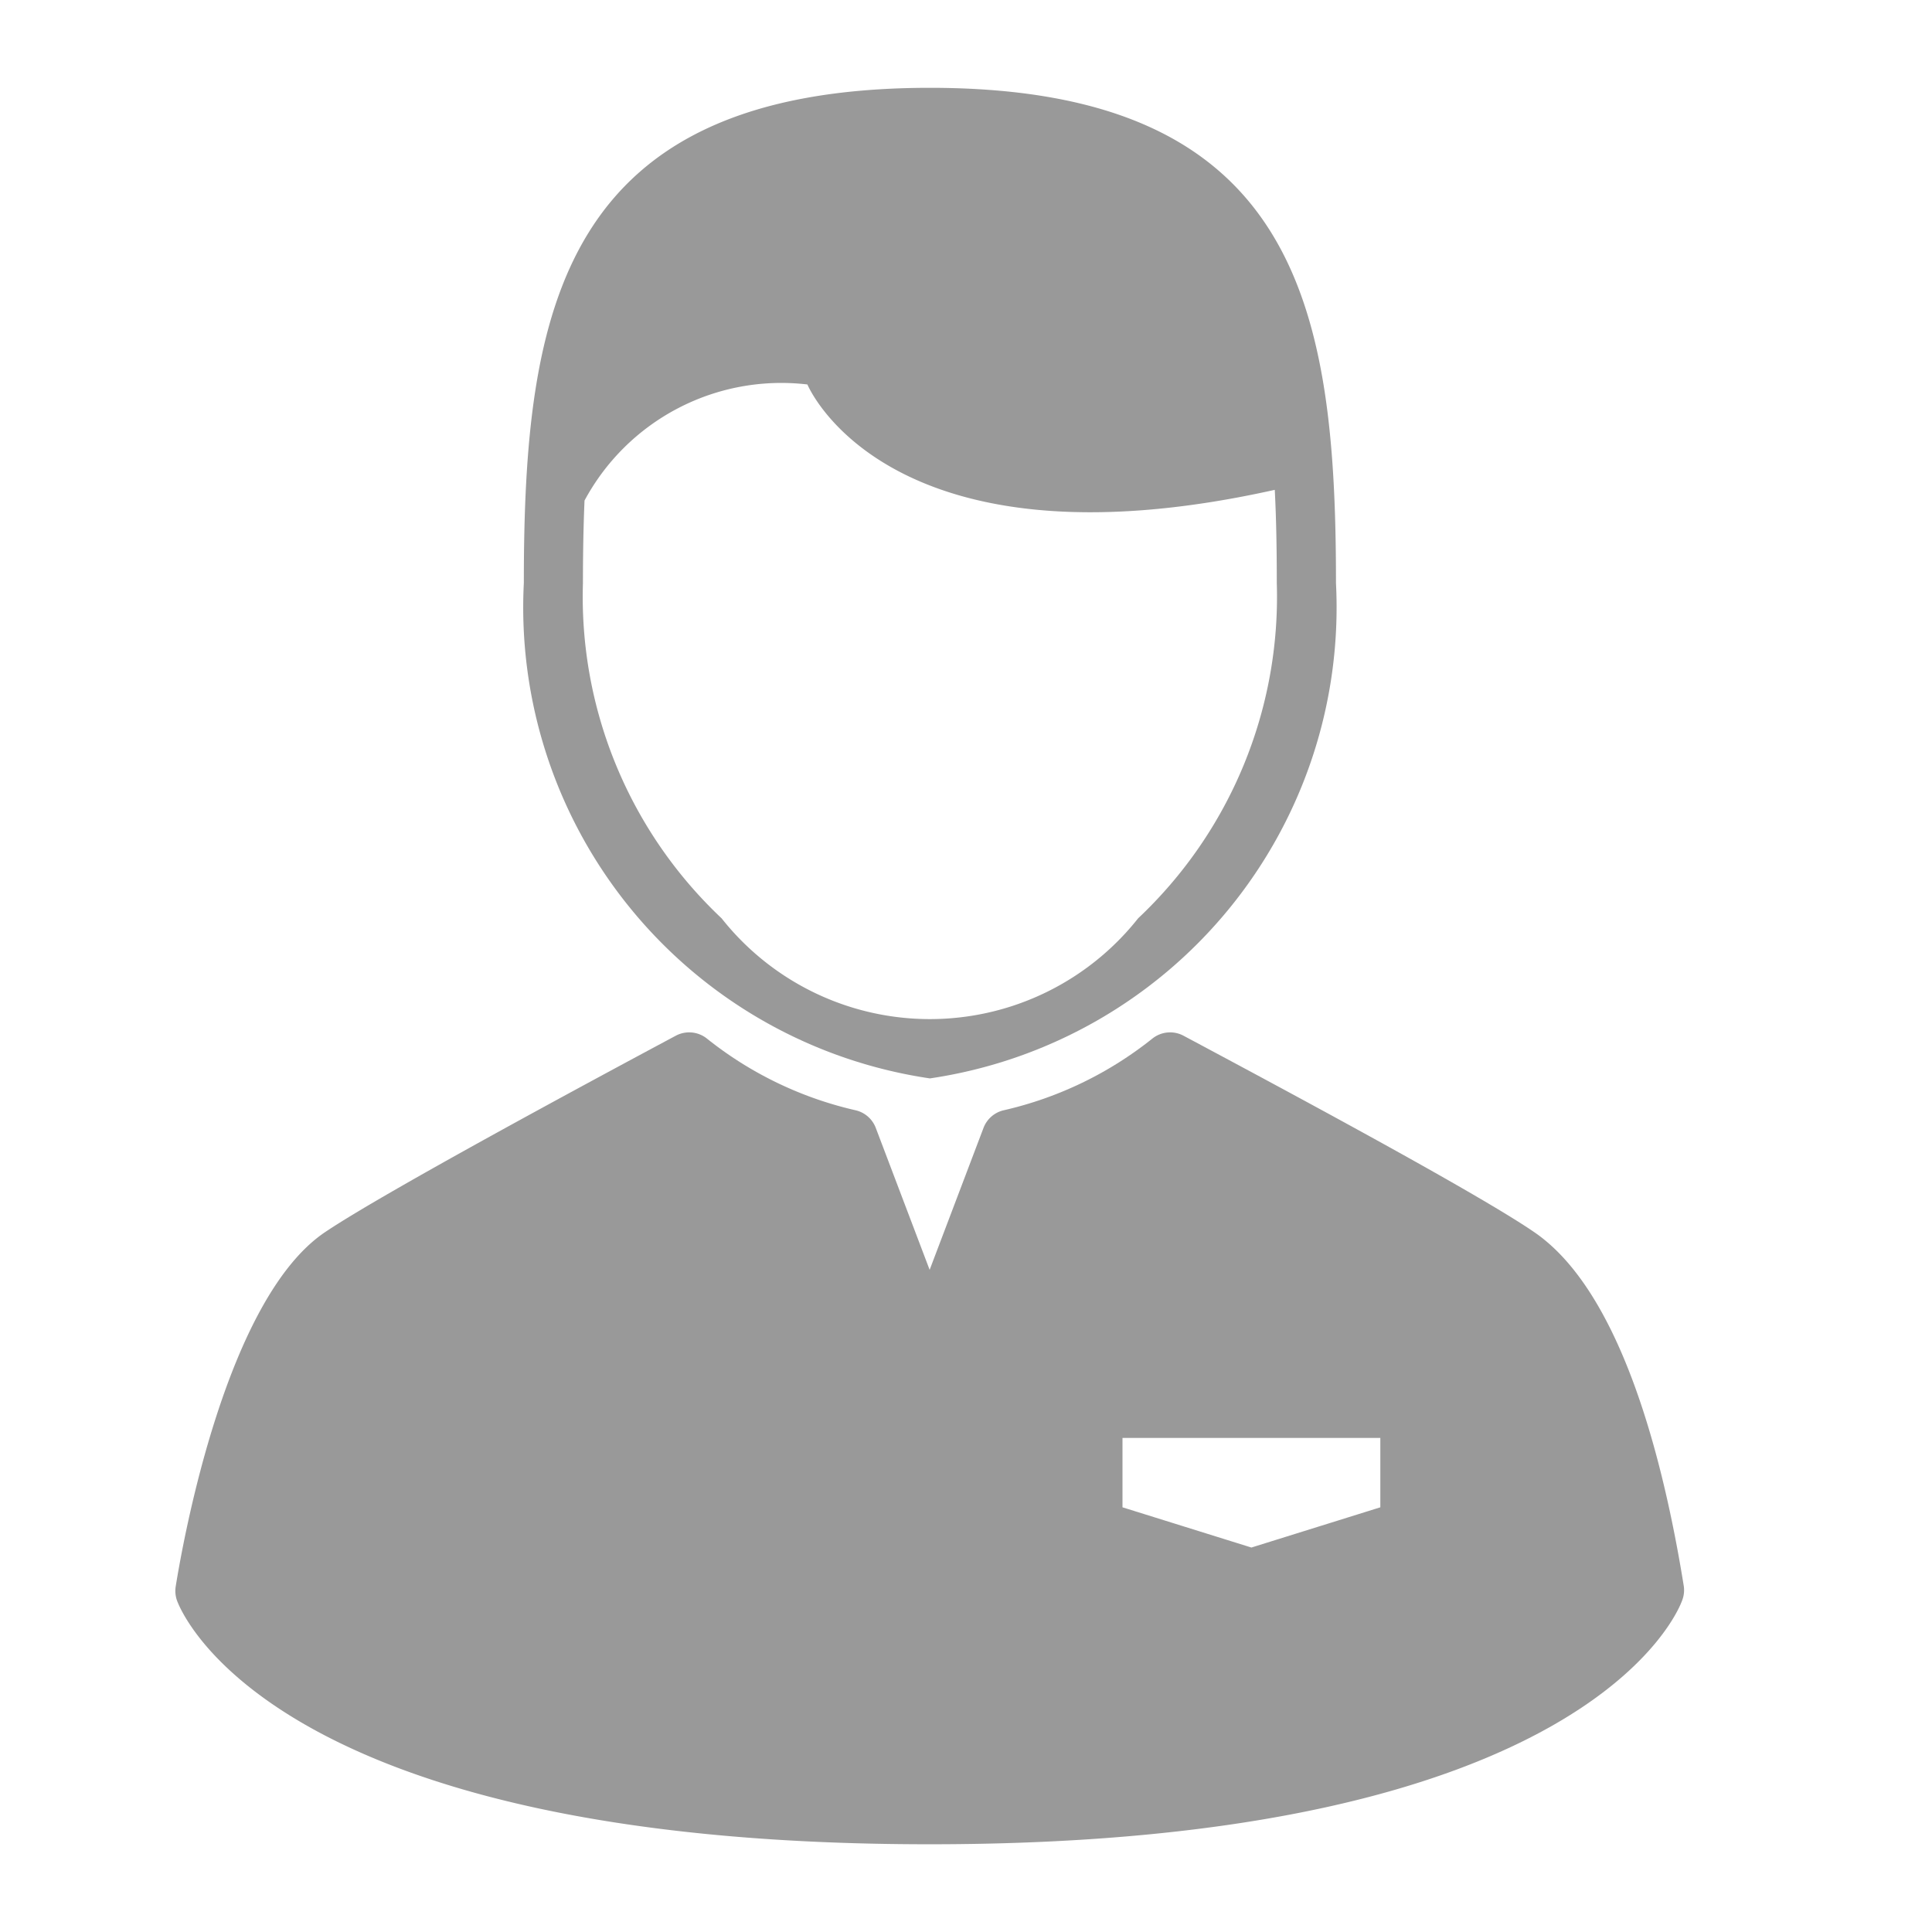
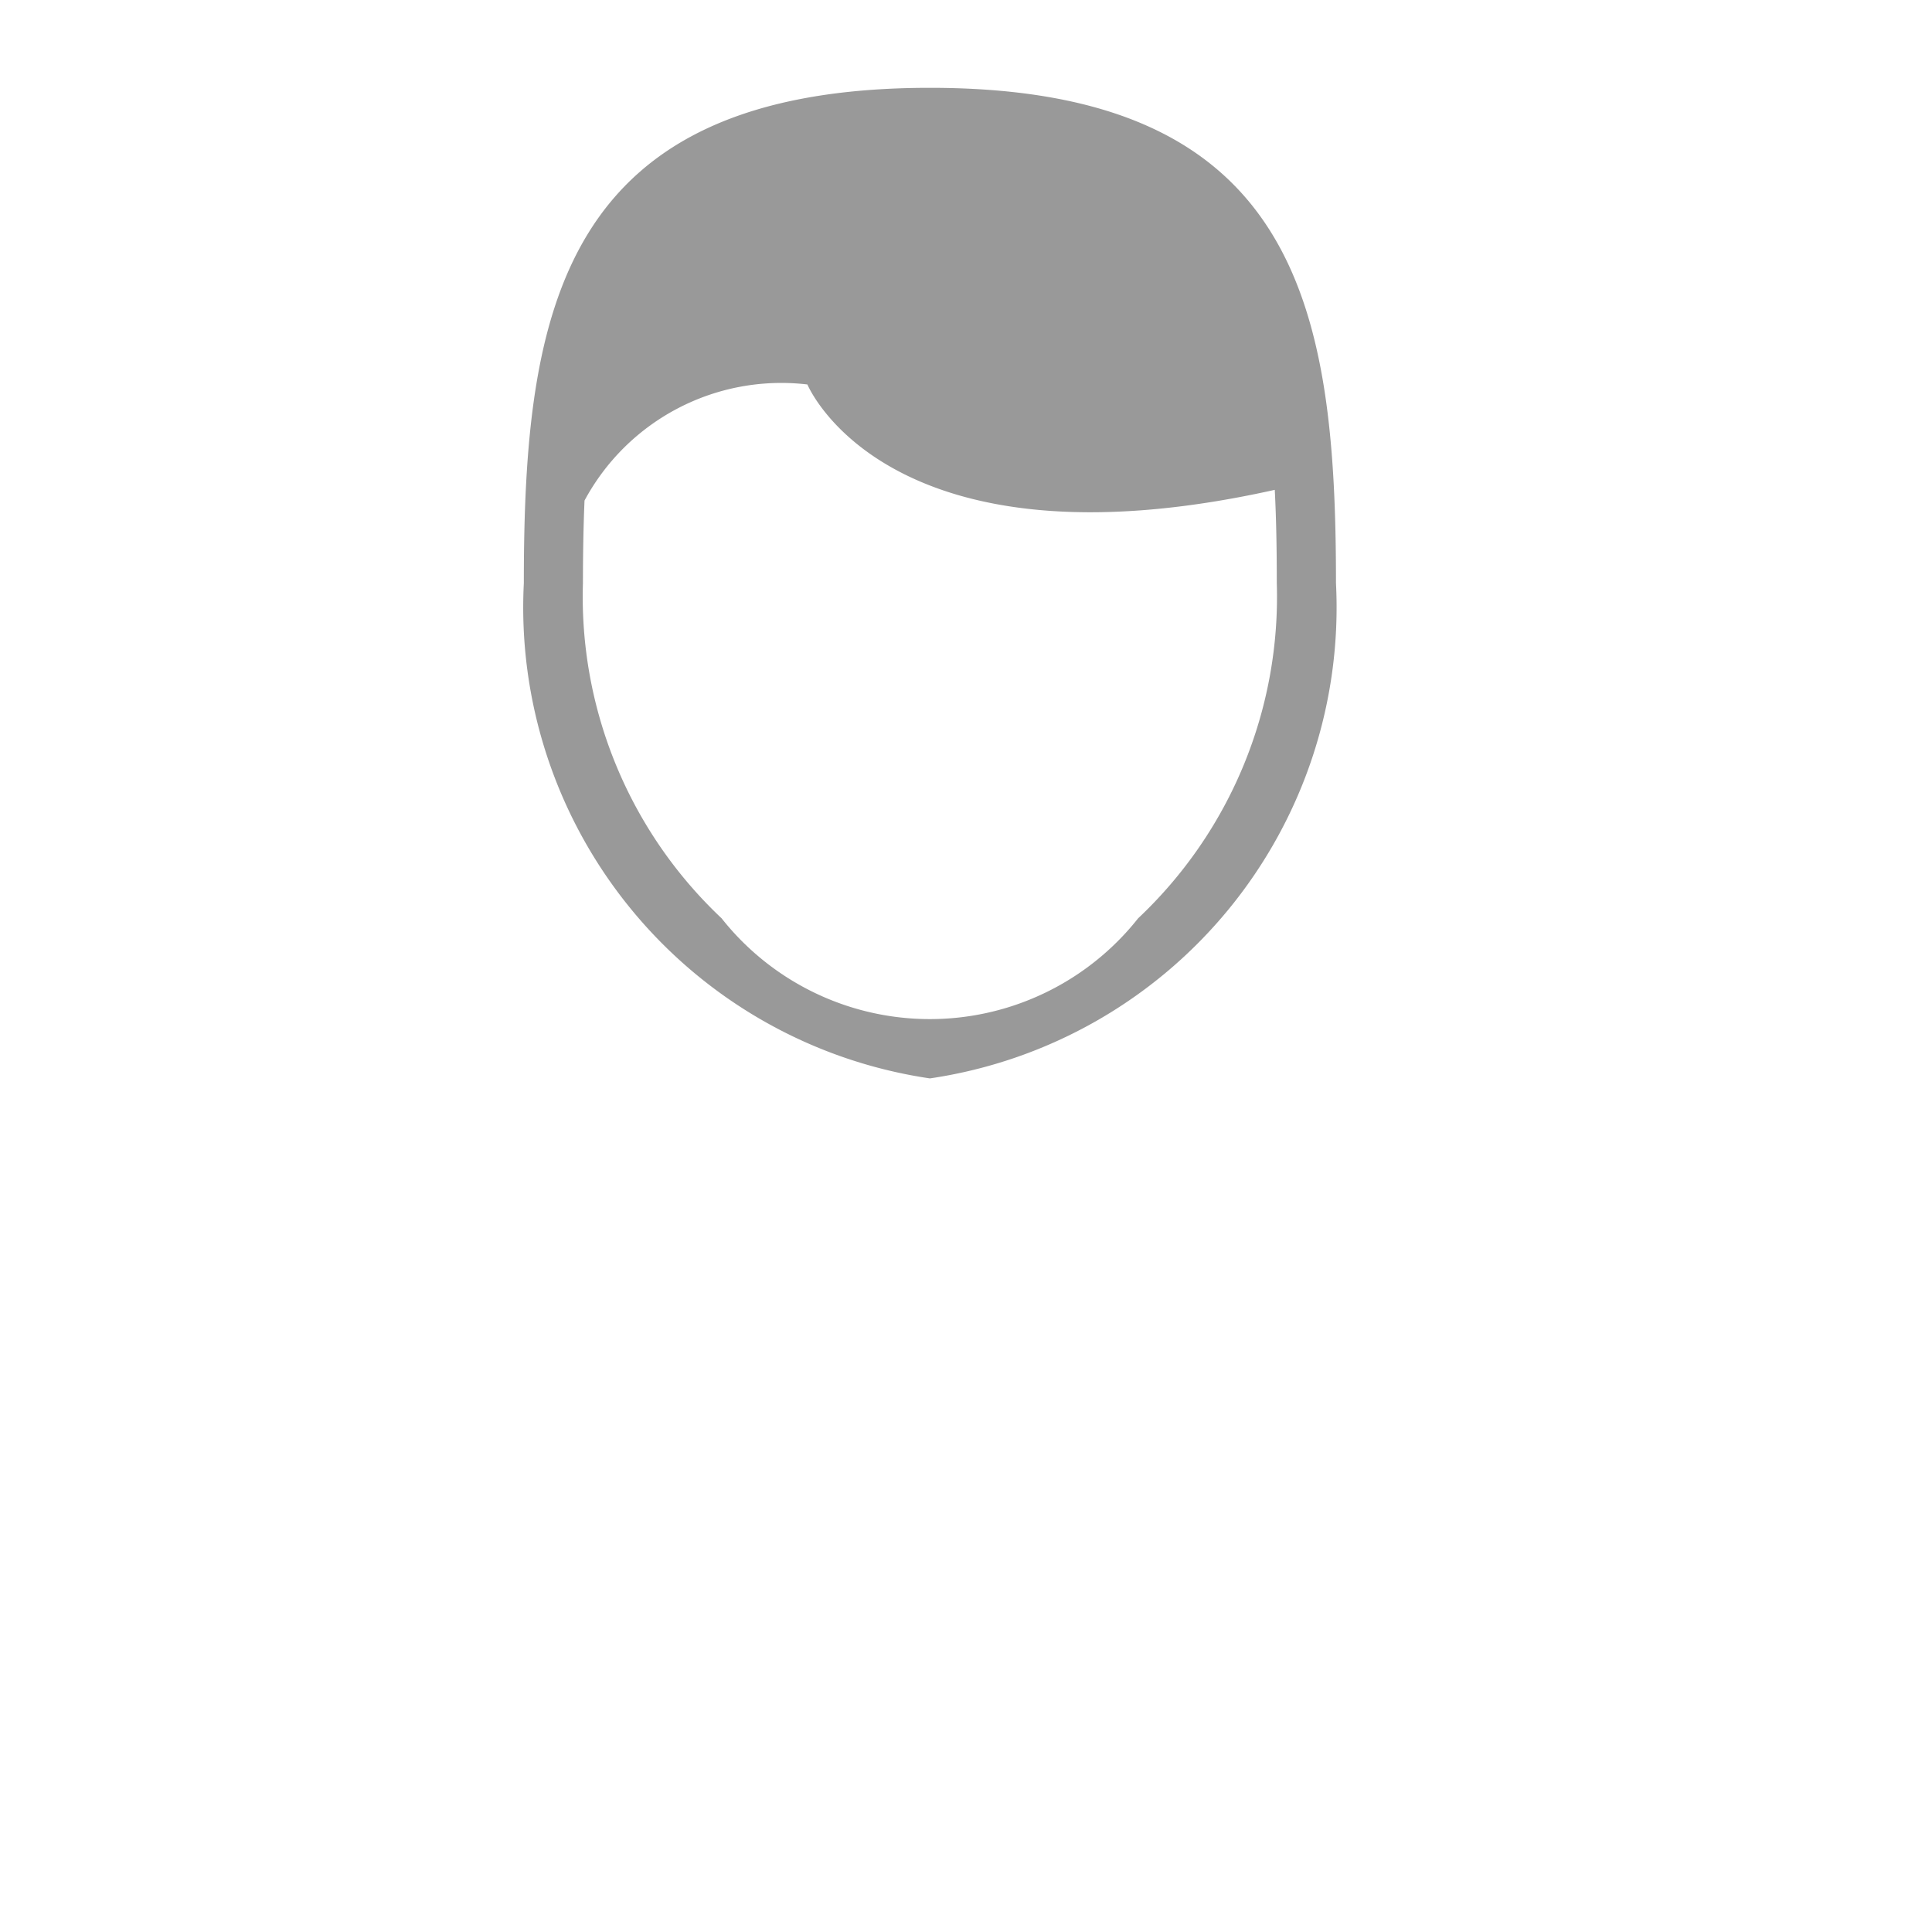
<svg xmlns="http://www.w3.org/2000/svg" width="22" height="22" viewBox="0 0 22 22">
  <defs>
    <style>.a{fill:#999;}.b{fill:none;}</style>
  </defs>
  <g transform="translate(-796 -208)">
    <g transform="translate(773.331 209)">
      <path class="a" d="M98.611,11.28a5.422,5.422,0,0,0,4.624-5.64c0-3.115-.42-5.64-4.624-5.64s-4.624,2.525-4.624,5.64A5.422,5.422,0,0,0,98.611,11.28ZM94.678,4.7a2.544,2.544,0,0,1,2.538-1.322s.9,2.185,5.322,1.2c.018.349.023.705.023,1.06a5.029,5.029,0,0,1-1.579,3.819,3.024,3.024,0,0,1-4.743,0A5.029,5.029,0,0,1,94.66,5.64C94.66,5.325,94.665,5.009,94.678,4.7Z" transform="translate(-65.353)" />
-       <path class="a" d="M41.843,194.352c-.236-1.468-.722-3.359-1.7-4.031-.666-.459-2.988-1.7-3.98-2.23l-.017-.009a.324.324,0,0,0-.353.031,4.213,4.213,0,0,1-1.691.817.324.324,0,0,0-.233.2l-.614,1.618-.614-1.618a.324.324,0,0,0-.233-.2,4.213,4.213,0,0,1-1.691-.817.324.324,0,0,0-.353-.031c-.98.524-3.331,1.79-3.994,2.237-1.122.756-1.613,3.492-1.7,4.033a.325.325,0,0,0,.014.16c.04.113,1.07,2.777,8.57,2.777s8.53-2.663,8.57-2.777A.324.324,0,0,0,41.843,194.352Zm-3.456-.9-1.468.458-1.468-.458v-.79h2.936Z" transform="translate(0 -177.288)" />
    </g>
    <rect class="b" width="22" height="22" transform="translate(796 208)" />
  </g>
</svg>